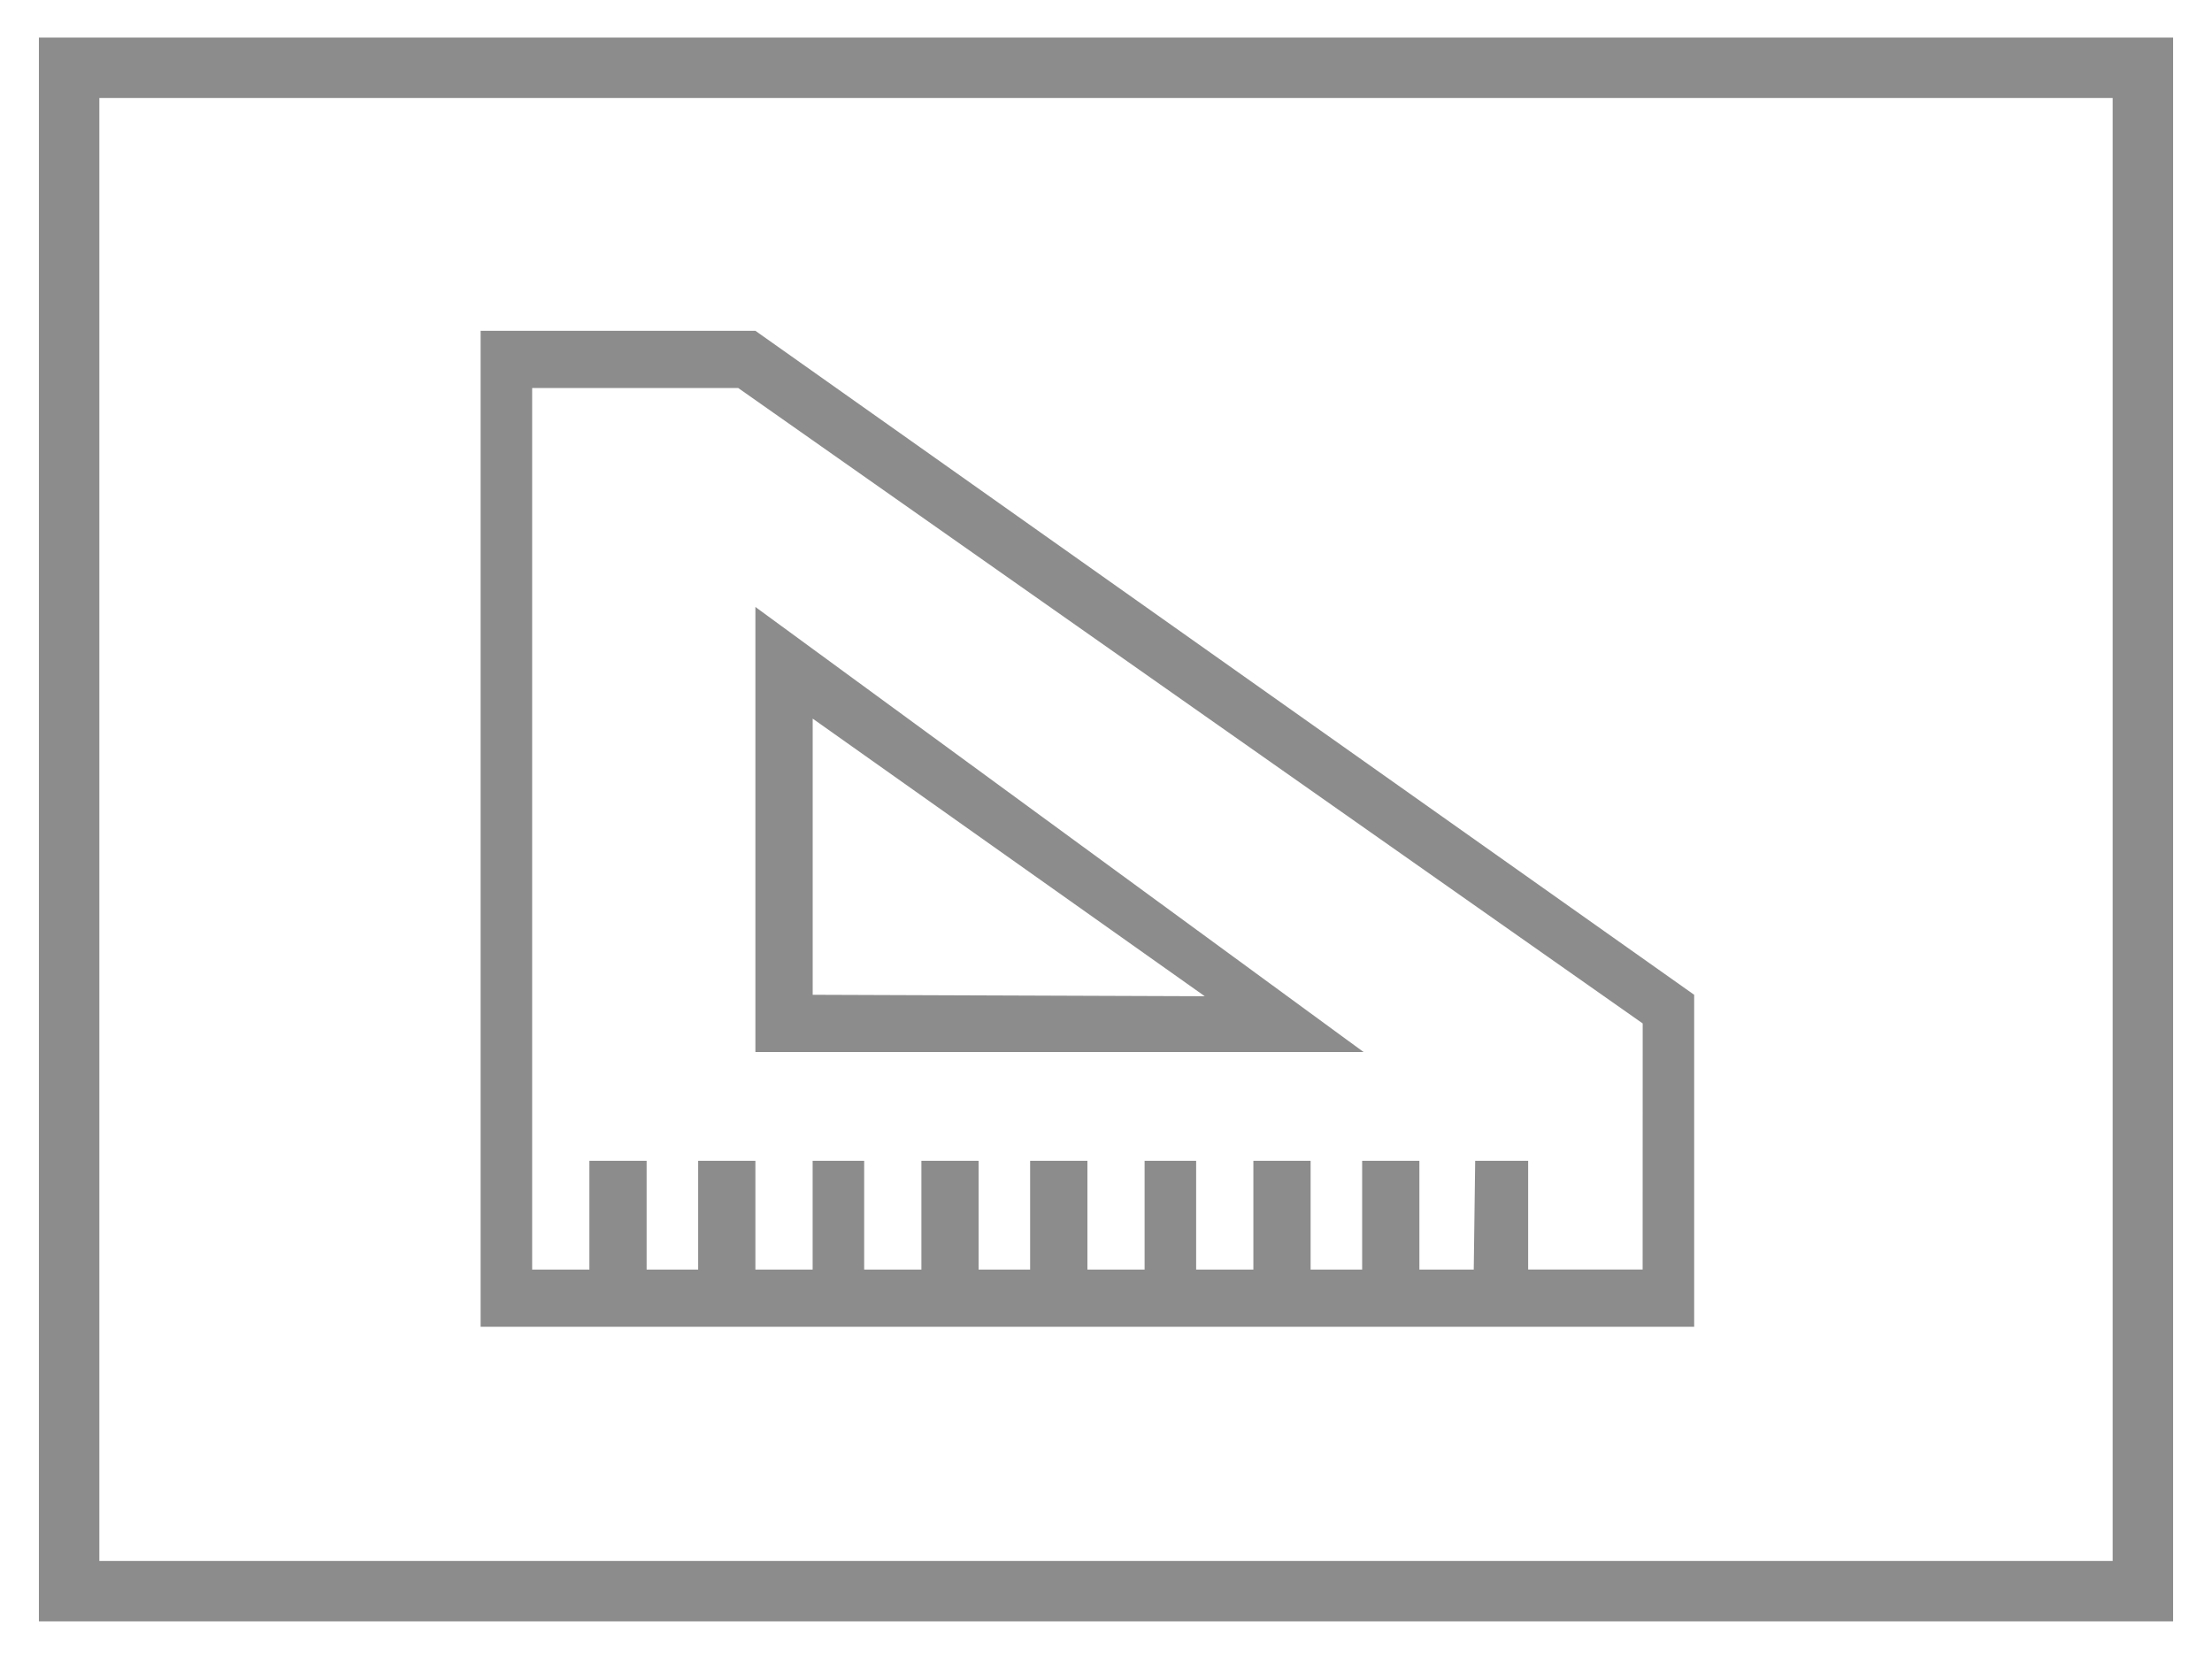
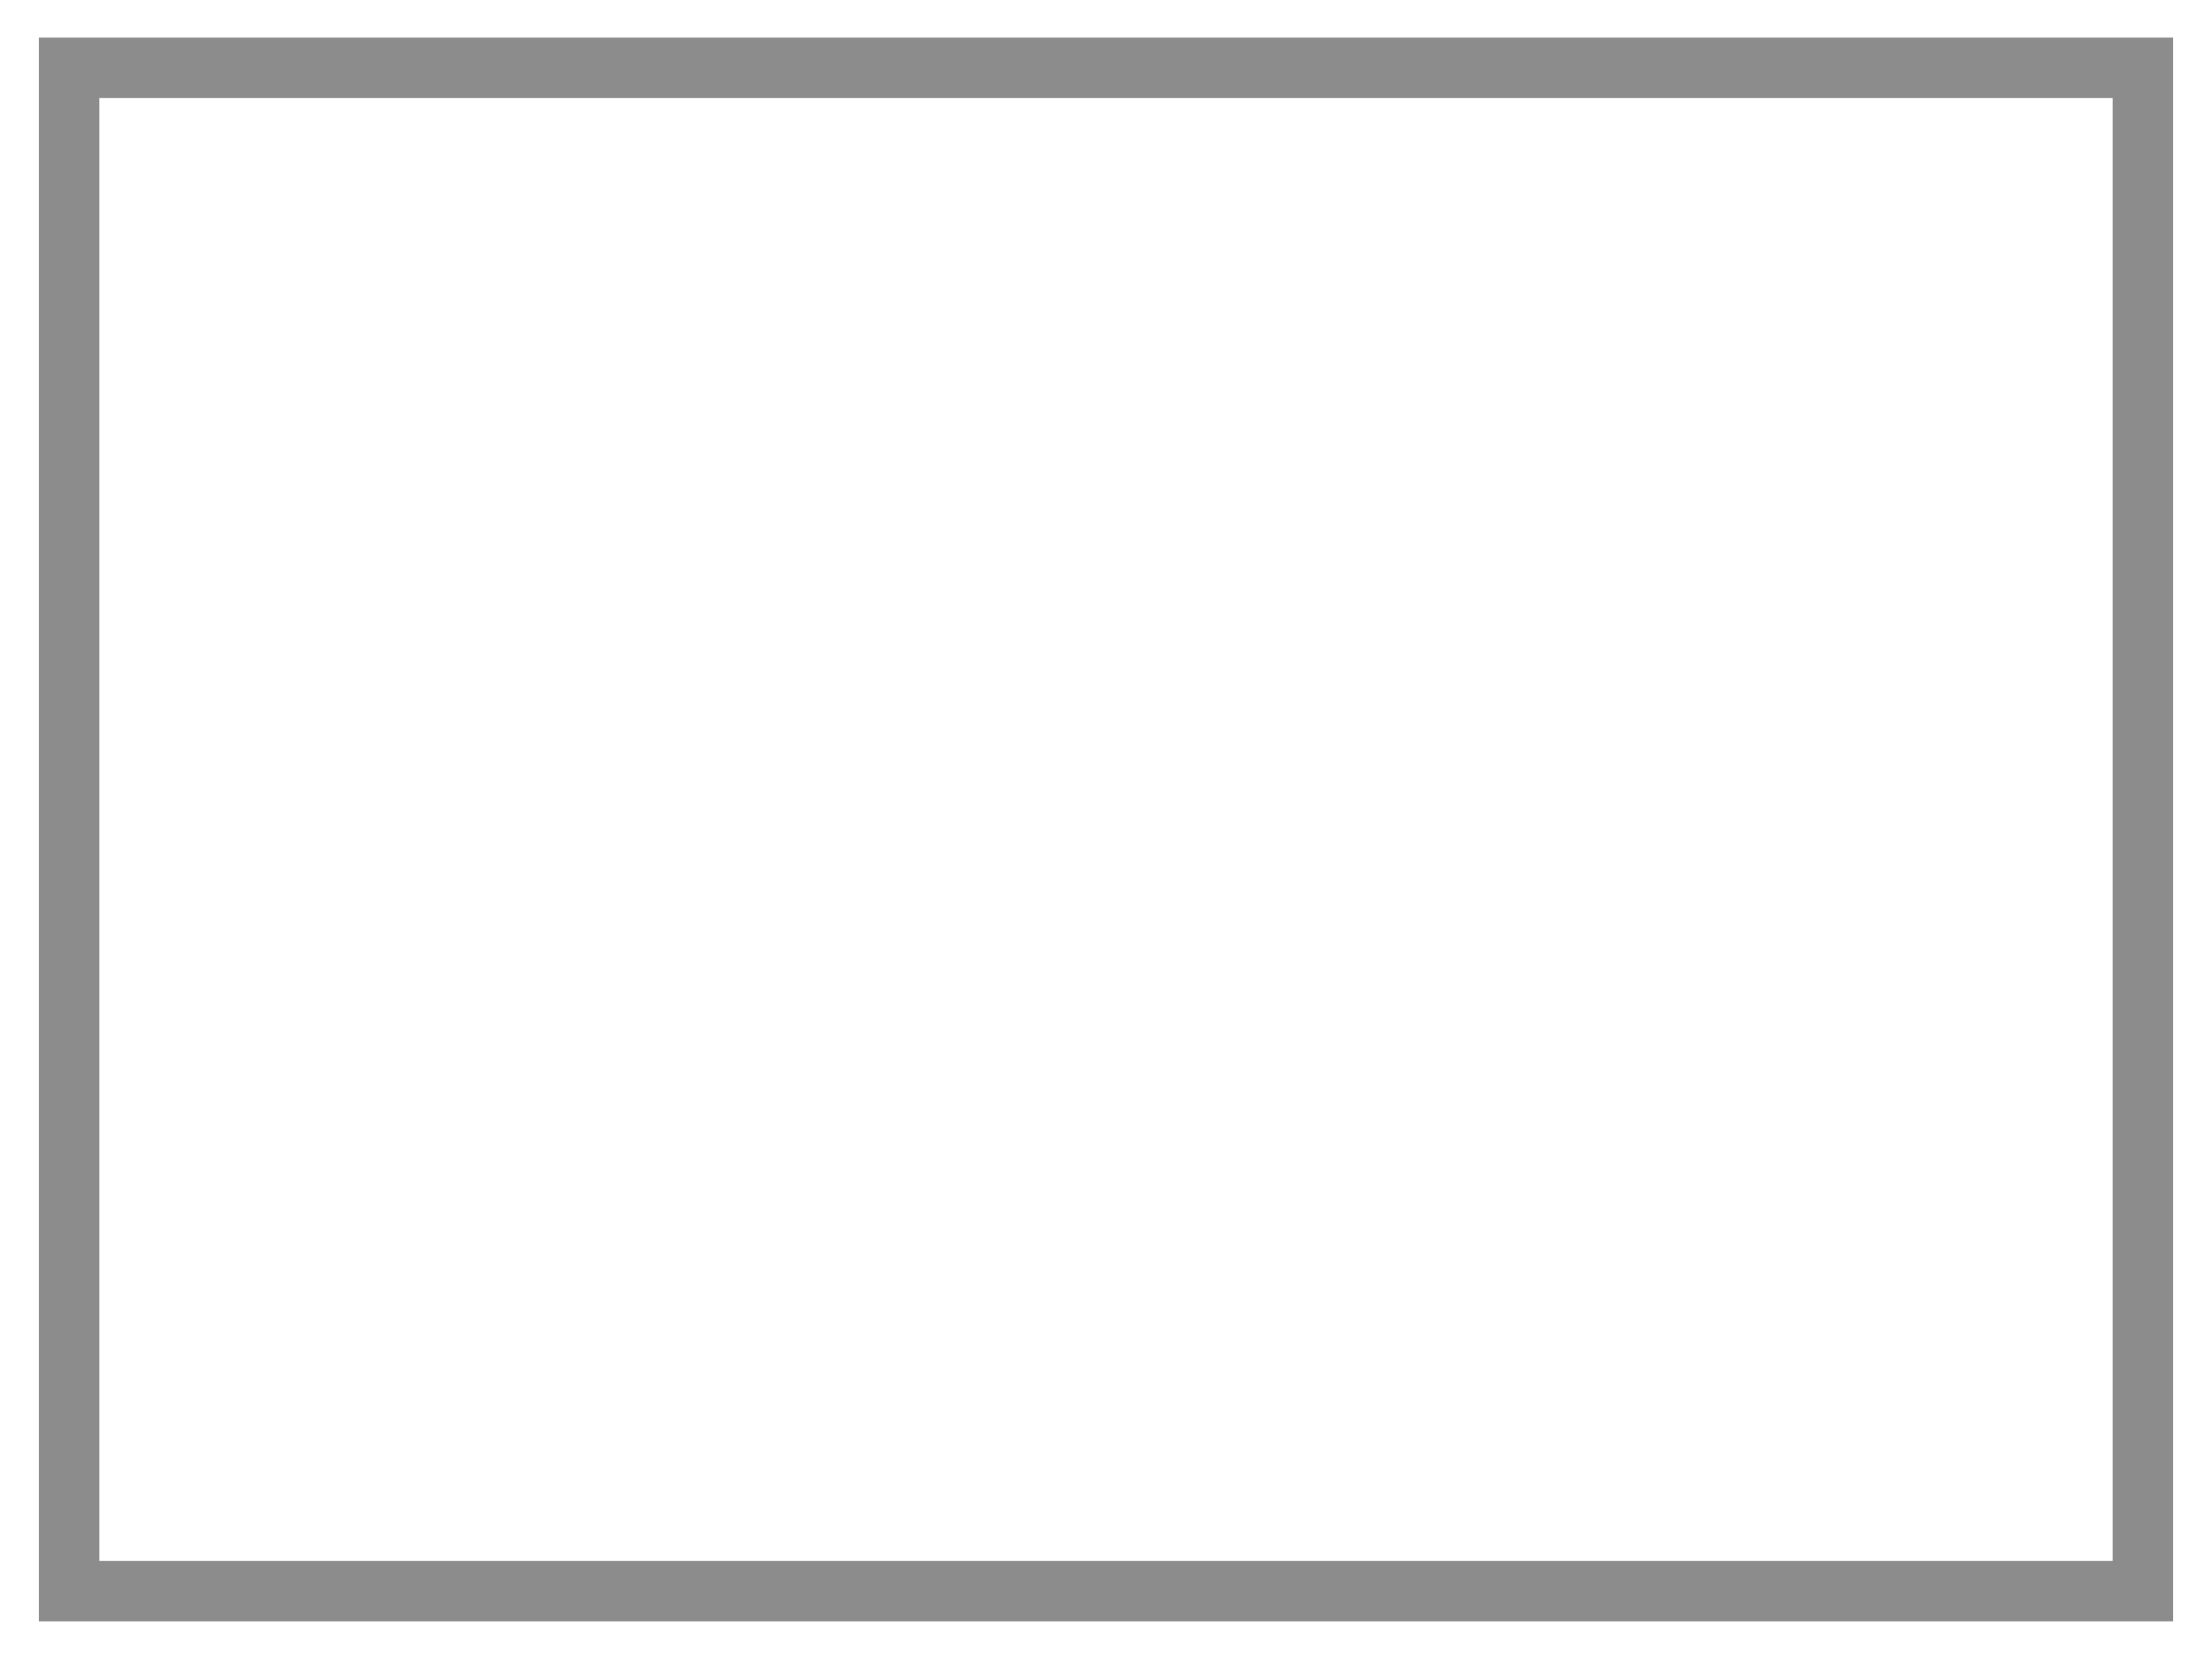
<svg xmlns="http://www.w3.org/2000/svg" width="40" height="30" viewBox="0 0 40 30">
  <defs>
    <style>.cls-1{fill:#8c8c8c;}.cls-2,.cls-3{fill:none;}.cls-3{stroke:#8c8c8c;stroke-miterlimit:10;stroke-width:1.093px;}</style>
  </defs>
  <title>gui_element_aca_pixel_counter</title>
  <g id="Layer_2" data-name="Layer 2">
    <g id="icons">
-       <path class="cls-1" d="M13.66,5.982H8.691V23.992H30.636V17.989ZM29.704,22.957h-2.07V20.991h-.958l-.026,1.967h-.983V20.991H24.632v1.967h-.932V20.991H22.665v1.967H21.63V20.991h-.932v1.967H19.664V20.991H18.628v1.967h-.932V20.991H16.662v1.967H15.627V20.991h-.932v1.967H13.66V20.991H12.625v1.967h-.932V20.991H10.658v1.967H9.623V7.017H13.35l16.355,11.49ZM13.66,10.976v8.048H24.658Zm8.126,7.039-7.09-.026V12.995Z" />
      <rect class="cls-2" width="40" height="30" />
      <rect class="cls-3" x="1.25" y="1.226" width="37.5" height="27.547" />
    </g>
  </g>
</svg>